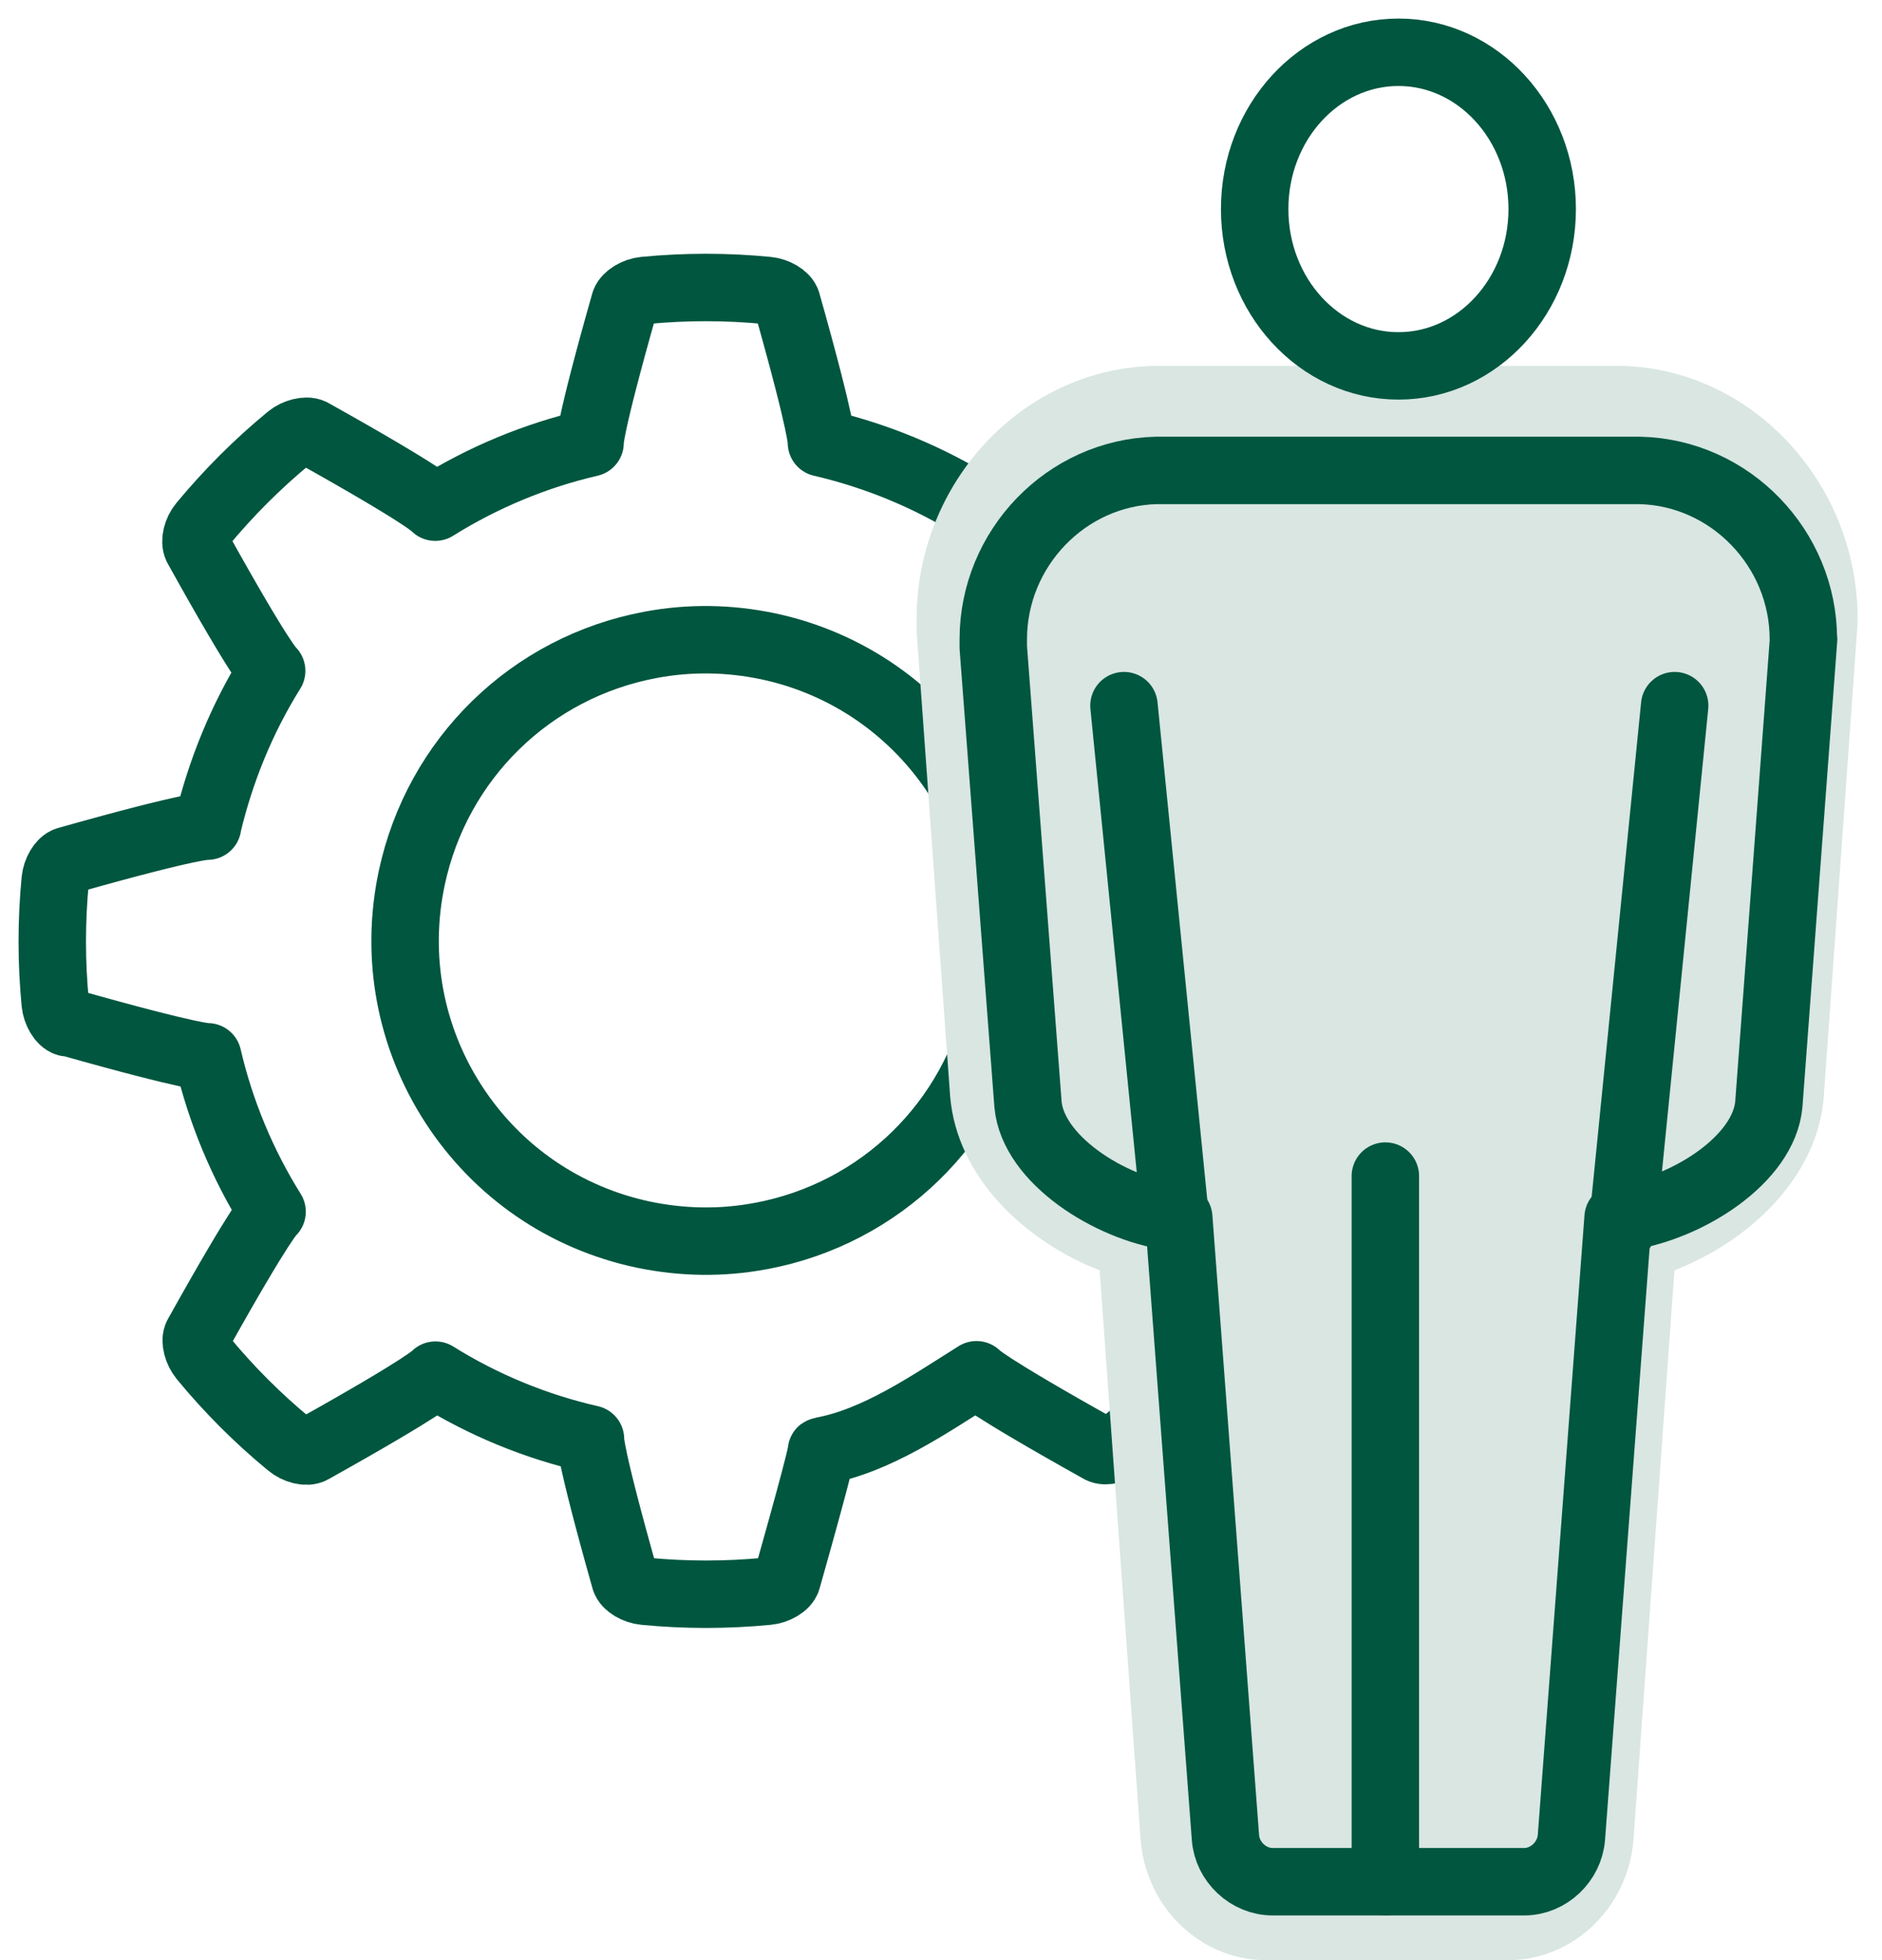
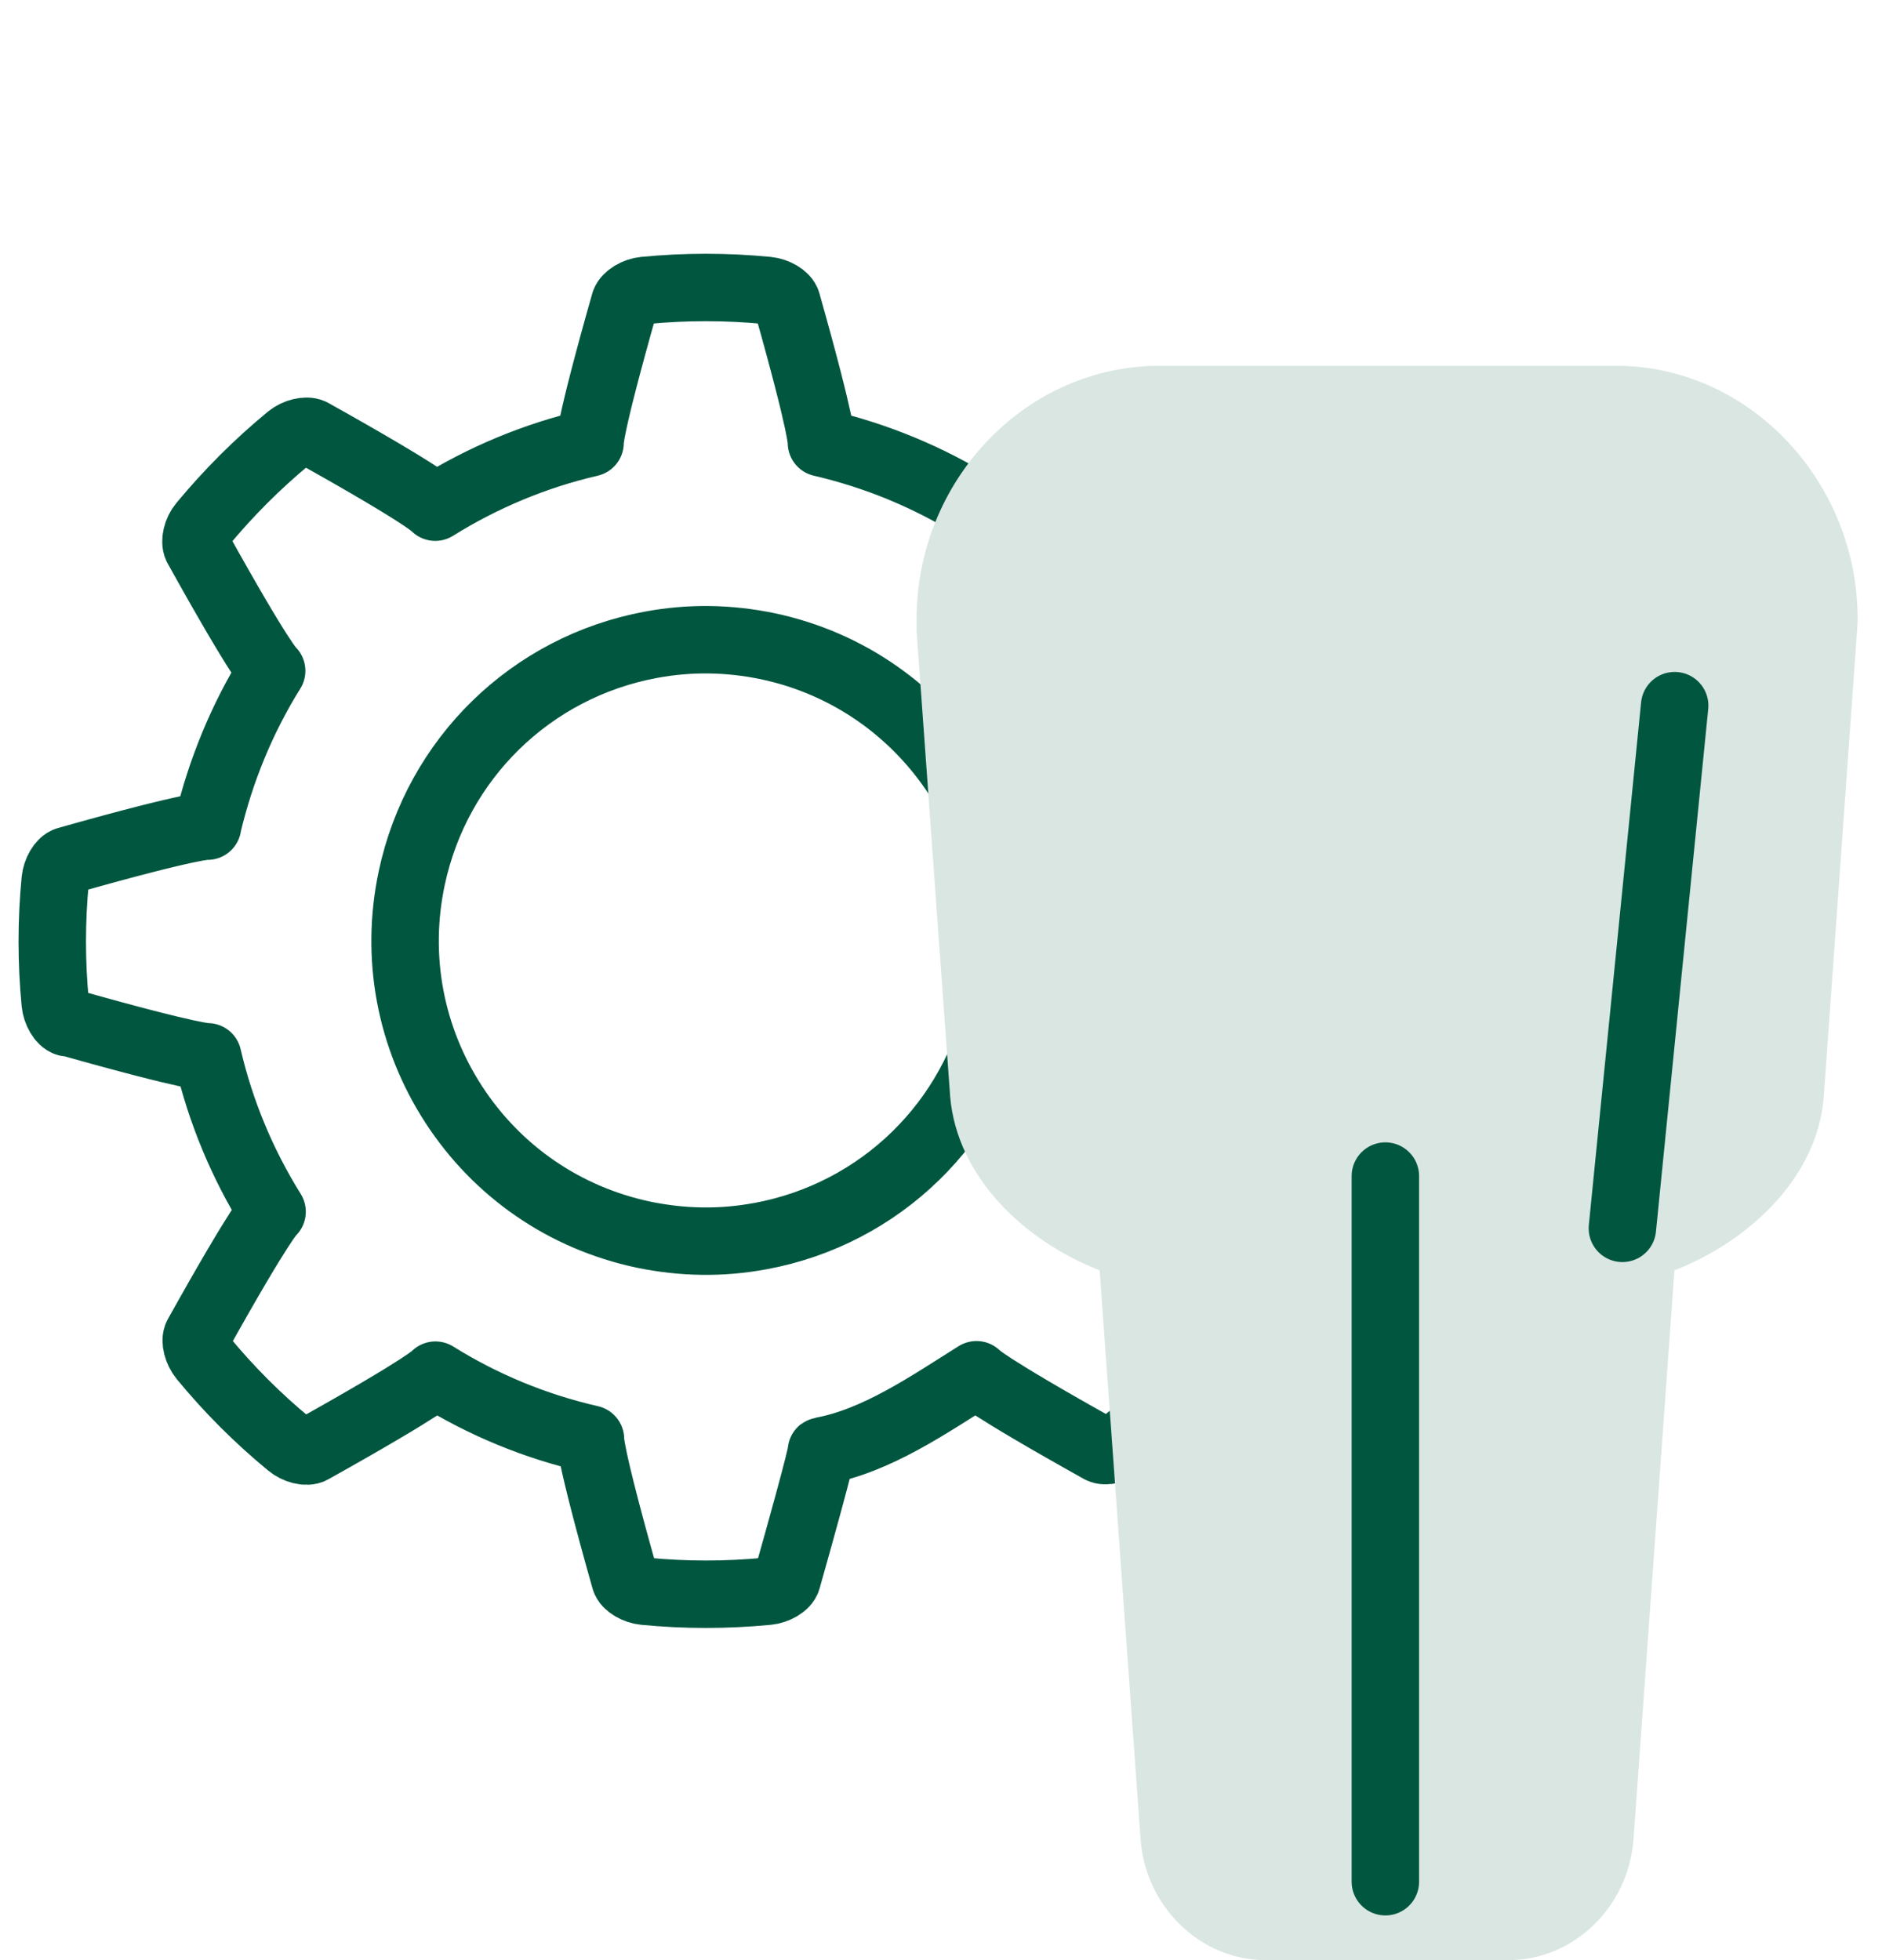
<svg xmlns="http://www.w3.org/2000/svg" width="72" height="75" viewBox="0 0 72 75" fill="none">
  <path d="M2.575 39.107C7.559 40.517 7.949 40.437 7.949 40.437C8.435 42.532 9.271 44.54 10.409 46.364C10.409 46.364 10.075 46.571 7.551 51.096C7.439 51.295 7.551 51.694 7.758 51.948C8.753 53.159 9.868 54.275 11.078 55.27C11.332 55.485 11.73 55.589 11.93 55.477C16.451 52.952 16.659 52.617 16.659 52.617C18.482 53.757 20.496 54.585 22.59 55.063C22.59 55.063 22.502 55.446 23.911 60.432C23.975 60.656 24.333 60.855 24.659 60.886C26.22 61.038 27.796 61.038 29.364 60.886C29.691 60.855 30.049 60.656 30.113 60.432C31.522 55.446 31.426 55.517 31.426 55.517C33.536 55.135 35.542 53.741 37.358 52.602C37.358 52.602 37.572 52.936 42.094 55.462C42.301 55.573 42.691 55.462 42.946 55.254C44.156 54.259 45.271 53.143 46.266 51.932C46.481 51.678 46.584 51.279 46.473 51.08C43.949 46.555 43.615 46.348 43.615 46.348C44.753 44.524 45.581 42.516 46.067 40.421C46.067 40.421 46.457 40.509 51.433 39.099C51.656 39.035 51.855 38.677 51.887 38.35C52.038 36.789 52.038 35.211 51.887 33.65C51.855 33.323 51.648 32.981 51.433 32.901C46.449 31.483 46.059 31.579 46.059 31.579C45.573 29.484 44.737 27.476 43.599 25.652C43.599 25.652 43.941 25.437 46.465 20.912C46.56 20.705 46.465 20.314 46.258 20.06C45.263 18.849 44.148 17.733 42.938 16.738C42.684 16.523 42.285 16.419 42.086 16.531C37.564 19.048 37.349 19.398 37.349 19.398C35.526 18.259 33.52 17.431 31.426 16.945C31.426 16.945 31.514 16.554 30.105 11.568C30.041 11.345 29.683 11.145 29.357 11.114C27.796 10.962 26.22 10.962 24.651 11.114C24.325 11.145 23.983 11.352 23.903 11.568C22.486 16.554 22.574 16.945 22.574 16.945C20.48 17.431 18.474 18.267 16.651 19.406C16.651 19.406 16.444 19.064 11.922 16.538C11.715 16.443 11.325 16.538 11.07 16.746C9.86 17.741 8.745 18.857 7.742 20.068C7.527 20.323 7.439 20.713 7.535 20.92C10.051 25.453 10.393 25.668 10.393 25.668C9.255 27.492 8.435 29.5 7.941 31.587V31.611C7.941 31.611 7.551 31.515 2.567 32.925C2.344 32.989 2.145 33.347 2.113 33.674C1.962 35.235 1.962 36.813 2.113 38.382C2.145 38.709 2.344 39.067 2.567 39.131L2.575 39.107ZM29.094 47.296C27.613 47.575 26.108 47.551 24.612 47.24C21.61 46.603 19.031 44.834 17.359 42.261C15.687 39.688 15.114 36.605 15.751 33.602C16.722 29.03 20.313 25.524 24.898 24.672C26.387 24.393 27.892 24.417 29.38 24.728C35.582 26.042 39.563 32.16 38.249 38.366C37.278 42.939 33.687 46.444 29.102 47.296H29.094Z" stroke="#00563F" stroke-width="2.58" stroke-linecap="round" stroke-linejoin="round" />
  <path d="M47.849 73C46.147 73 44.706 71.65 44.58 69.932L42.941 47.841C40.476 47.158 37.537 45.157 37.293 42.457L36.009 25.279C35.993 25.044 36.001 24.902 36.009 24.816C36.009 20.633 39.381 17.102 43.524 17H61.43C65.621 17.102 69 20.626 69 24.855L67.708 42.418C67.48 45.031 64.754 47.127 62.06 47.841L60.421 69.924C60.295 71.642 58.862 72.992 57.152 72.992H47.849V73Z" fill="#D9E6E2" />
  <path d="M61.974 17.138C65.31 17.219 68.008 20.162 68.008 23.681L66.726 41.715C66.545 43.864 63.728 45.728 61.463 46.077C61.36 46.093 61.266 46.109 61.164 46.118L59.441 70.143C59.37 71.092 58.591 71.862 57.702 71.862H48.411C47.522 71.862 46.735 71.092 46.672 70.143L44.95 46.118C44.855 46.109 44.753 46.093 44.651 46.077C42.393 45.736 39.576 43.864 39.387 41.731L38.105 24.006C38.105 23.86 38.105 23.755 38.105 23.698C38.105 20.162 40.803 17.227 44.123 17.146H61.966M61.974 14H44.131C39.12 14.13 35.092 18.443 35.068 23.641C35.068 23.755 35.068 23.933 35.068 24.168L36.351 41.966C36.618 45.047 39.199 47.488 42.07 48.607L43.636 70.37C43.825 72.965 45.925 75 48.419 75H57.71C60.204 75 62.304 72.965 62.493 70.37L64.059 48.607C66.938 47.48 69.519 45.047 69.77 41.99L71.061 23.917C71.061 23.844 71.068 23.763 71.068 23.69C71.068 18.476 67.025 14.13 62.06 14C62.037 14 62.013 14 61.982 14H61.974Z" fill="#D9E6E2" />
-   <path d="M69 24.45L67.671 42.247C67.483 44.368 64.563 46.208 62.214 46.553C62.108 46.569 62.011 46.584 61.904 46.593L60.118 70.303C60.045 71.24 59.238 72 58.316 72H48.684C47.762 72 46.947 71.24 46.882 70.303L45.096 46.593C44.998 46.584 44.892 46.569 44.786 46.553C42.445 46.216 39.525 44.368 39.329 42.263L38 24.77C38 24.626 38 24.522 38 24.466C38 20.977 40.797 18.08 44.239 18H62.736C66.194 18.08 68.992 20.985 68.992 24.458L69 24.45Z" stroke="#00563F" stroke-width="2.58" stroke-linecap="round" stroke-linejoin="round" />
-   <path d="M53.5 14C50.465 14 48 11.311 48 8C48 4.689 50.465 2 53.5 2C56.535 2 59 4.689 59 8C59 11.311 56.535 14 53.5 14Z" stroke="#00563F" stroke-width="2.58" stroke-linecap="round" stroke-linejoin="round" />
  <path d="M53 45V72" stroke="#00563F" stroke-width="2.58" stroke-linecap="round" stroke-linejoin="round" />
-   <path d="M45 47L43 27" stroke="#00563F" stroke-width="2.58" stroke-linecap="round" stroke-linejoin="round" />
  <path d="M62.068 47L64.068 27" stroke="#00563F" stroke-width="2.58" stroke-linecap="round" stroke-linejoin="round" />
</svg>